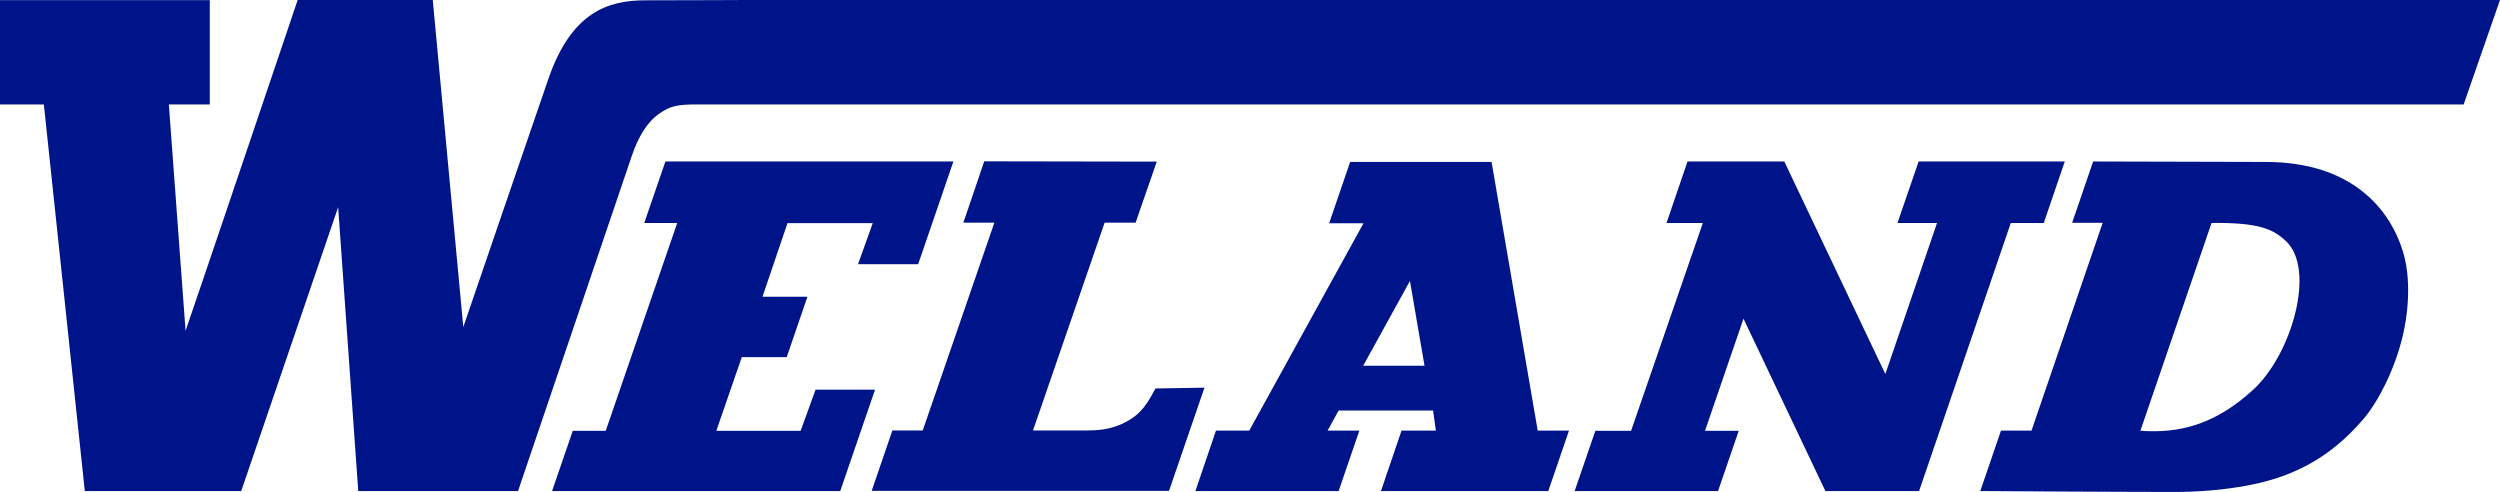
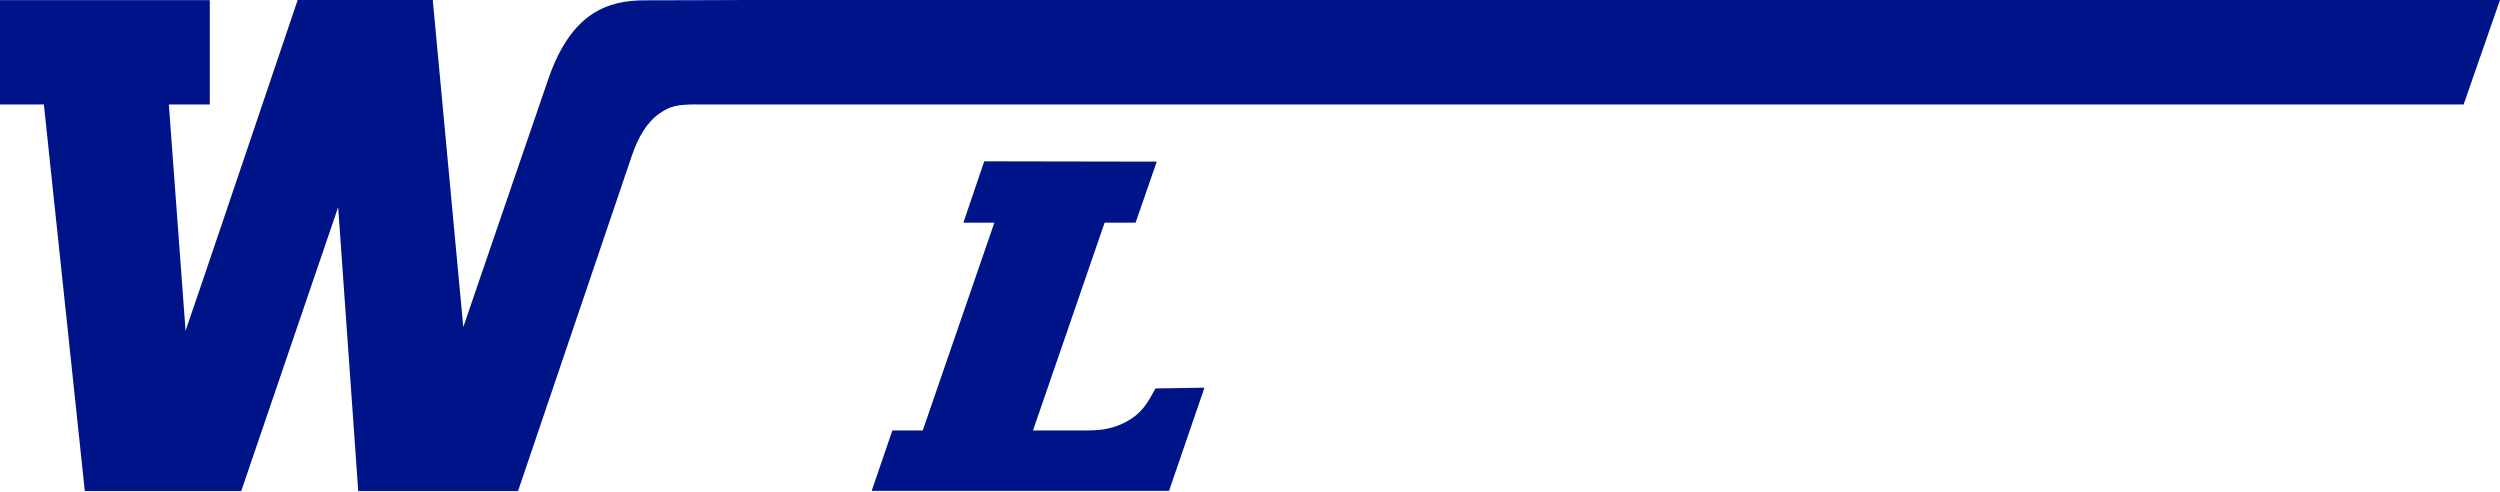
<svg xmlns="http://www.w3.org/2000/svg" id="Livello_1" viewBox="0 0 163.02 32.08">
  <defs>
    <style>.cls-1{fill:#001489;}</style>
  </defs>
-   <polygon class="cls-1" points="133.27 14.54 134.64 10.53 125.11 10.53 123.73 14.54 126.31 14.54 122.94 24.39 116.35 10.53 110.04 10.53 108.67 14.54 111.04 14.54 106.36 28.09 104.03 28.09 102.68 32.02 112.03 32.02 113.38 28.09 111.18 28.09 113.69 20.78 119.03 32.02 125.14 32.02 131.12 14.54 133.27 14.54" />
-   <polygon class="cls-1" points="53.18 25.41 52.21 28.09 46.71 28.09 48.37 23.29 51.3 23.29 52.65 19.35 49.72 19.35 51.35 14.55 56.91 14.55 55.95 17.23 59.87 17.23 62.17 10.53 43.39 10.53 42.01 14.54 44.16 14.54 39.5 28.09 37.35 28.09 36 32.02 54.79 32.02 57.06 25.41 53.18 25.41" />
-   <path class="cls-1" d="M97.24,10.56h-9.2l-1.37,4h2.24l-7.45,13.52h-2.17l-1.34,3.94h9.34l1.35-3.94h-2.07l.72-1.31h6.16l.18,1.31h-2.24l-1.34,3.94h10.91l1.35-3.94h-2.04l-3.01-17.53Zm-8.35,13.29l3.05-5.53,.95,5.53h-4Z" />
  <path class="cls-1" d="M75.35,25.33c-.52,.93-.87,1.64-2,2.22-1.03,.53-1.98,.51-2.47,.52-.17,0-3.52,0-3.52,0l4.67-13.55h2.02l1.38-3.98-11.25-.02-1.36,4h2.02l-4.67,13.55h-1.98l-1.35,3.94h19.39l2.31-6.73-3.17,.05Z" />
-   <path class="cls-1" d="M147.74,10.56l-11.25-.03-1.37,4h1.99l-4.64,13.55h-1.99l-1.35,3.94s9.05,.06,12.62,.06c1.69,0,3.24-.14,4.68-.4,2.94-.53,5.43-1.72,7.68-4.35,.97-1.14,2.01-3.17,2.54-5.31,.47-1.92,.5-3.93,.11-5.37-.83-3.04-3.44-6.09-9.02-6.09Zm-.8,14.84c-2.51,2.31-4.85,2.87-7.37,2.69l4.64-13.55s.9-.02,1.73,.04c1.92,.14,2.55,.62,3.1,1.12,2,1.82,.41,7.39-2.1,9.7Z" />
  <path class="cls-1" d="M48.65,0s-4.2,.02-6.58,.02-4.79,.74-6.3,5.09c-1.13,3.26-5.56,16.22-5.56,16.22L28.22,0h-8.81s-6.68,19.78-7.31,21.57l-1.09-14.76h2.67V.01H0V6.81H2.86l2.67,25.21H15.73l6.32-18.51,1.31,18.51h10.42s7.42-21.86,7.42-21.86c.41-1.2,.97-2.18,1.79-2.75,.73-.51,1.19-.6,2.49-.6h115.17L163.02,0H48.65Z" />
</svg>